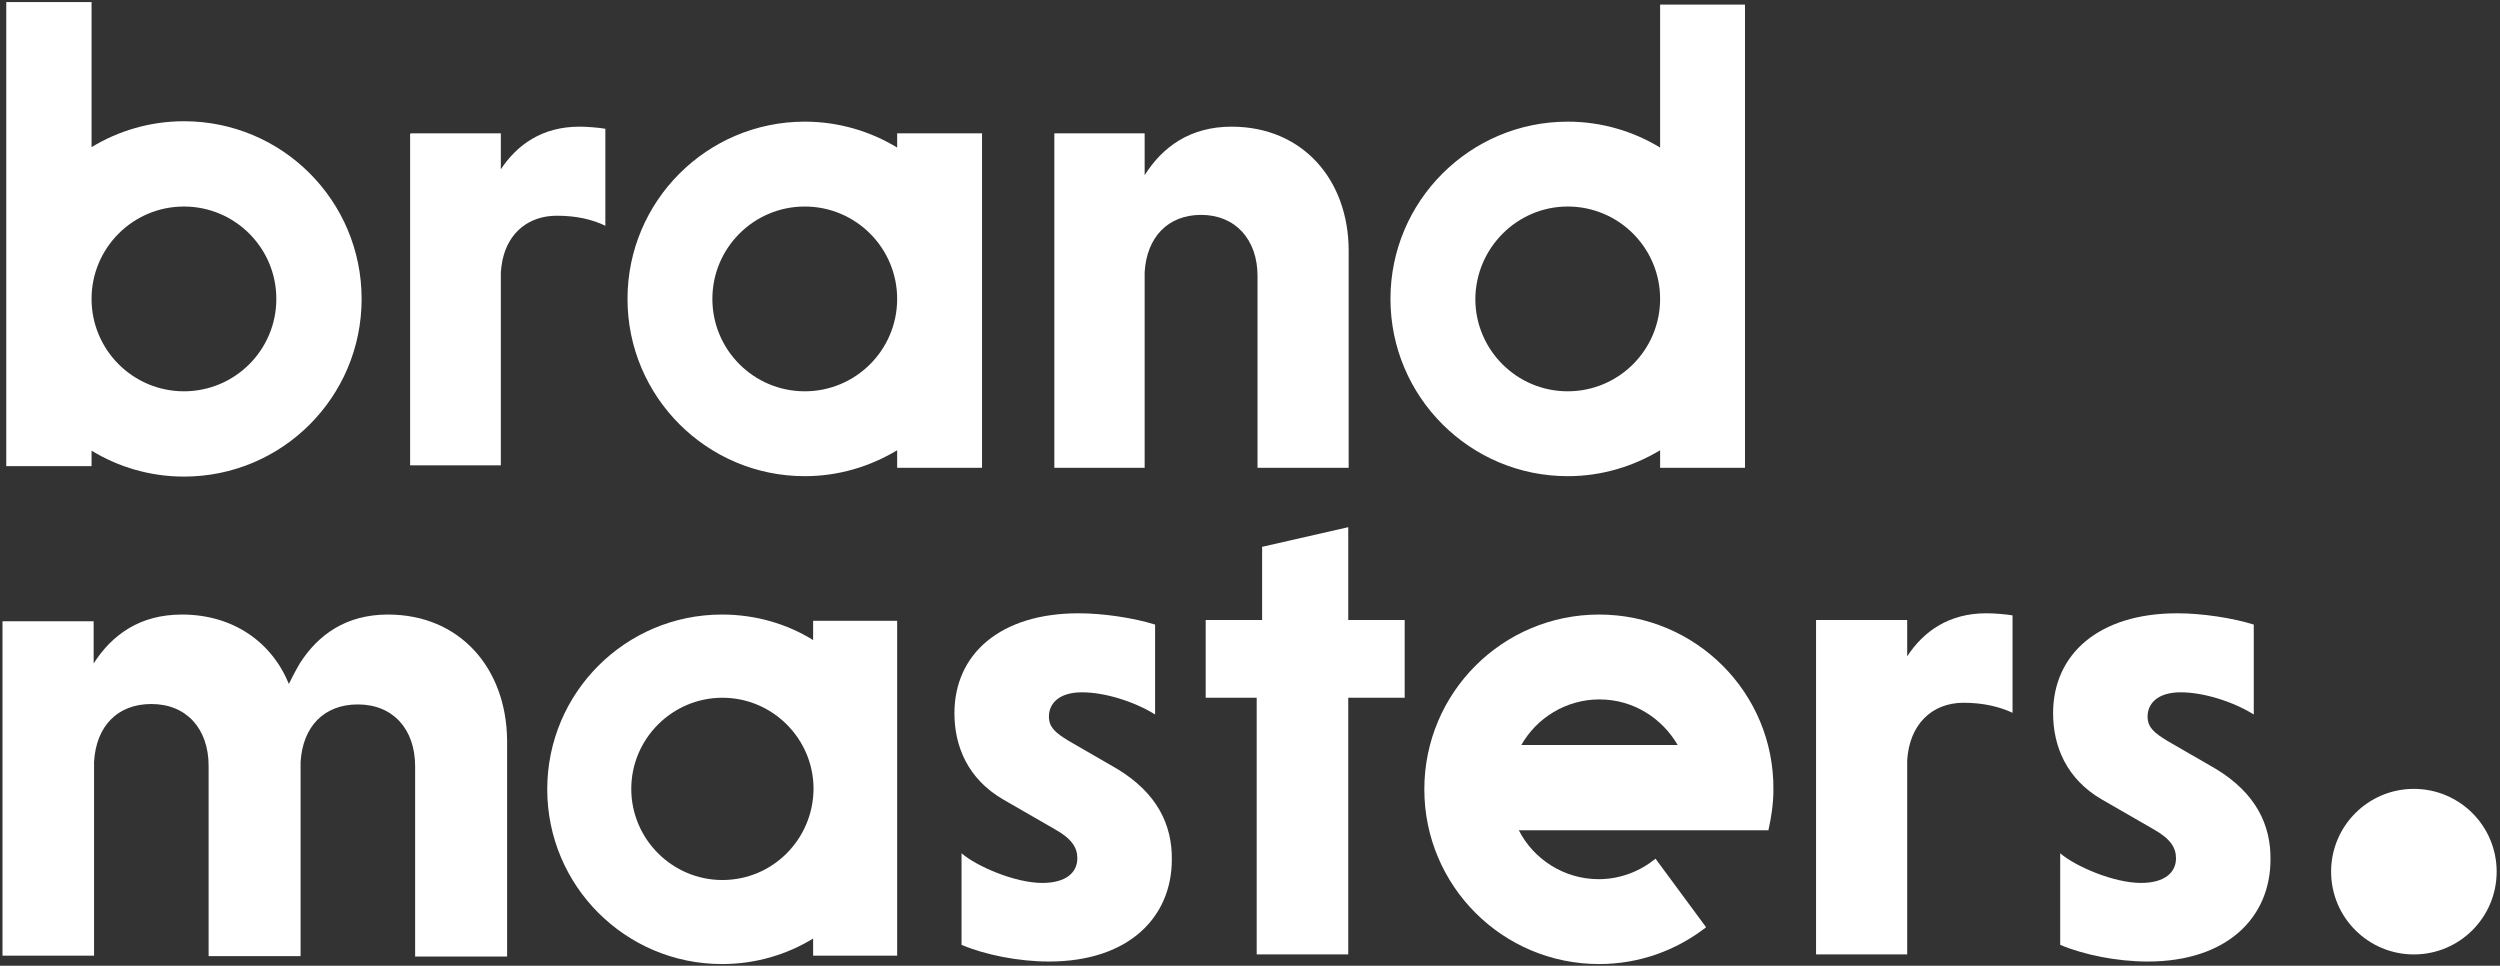
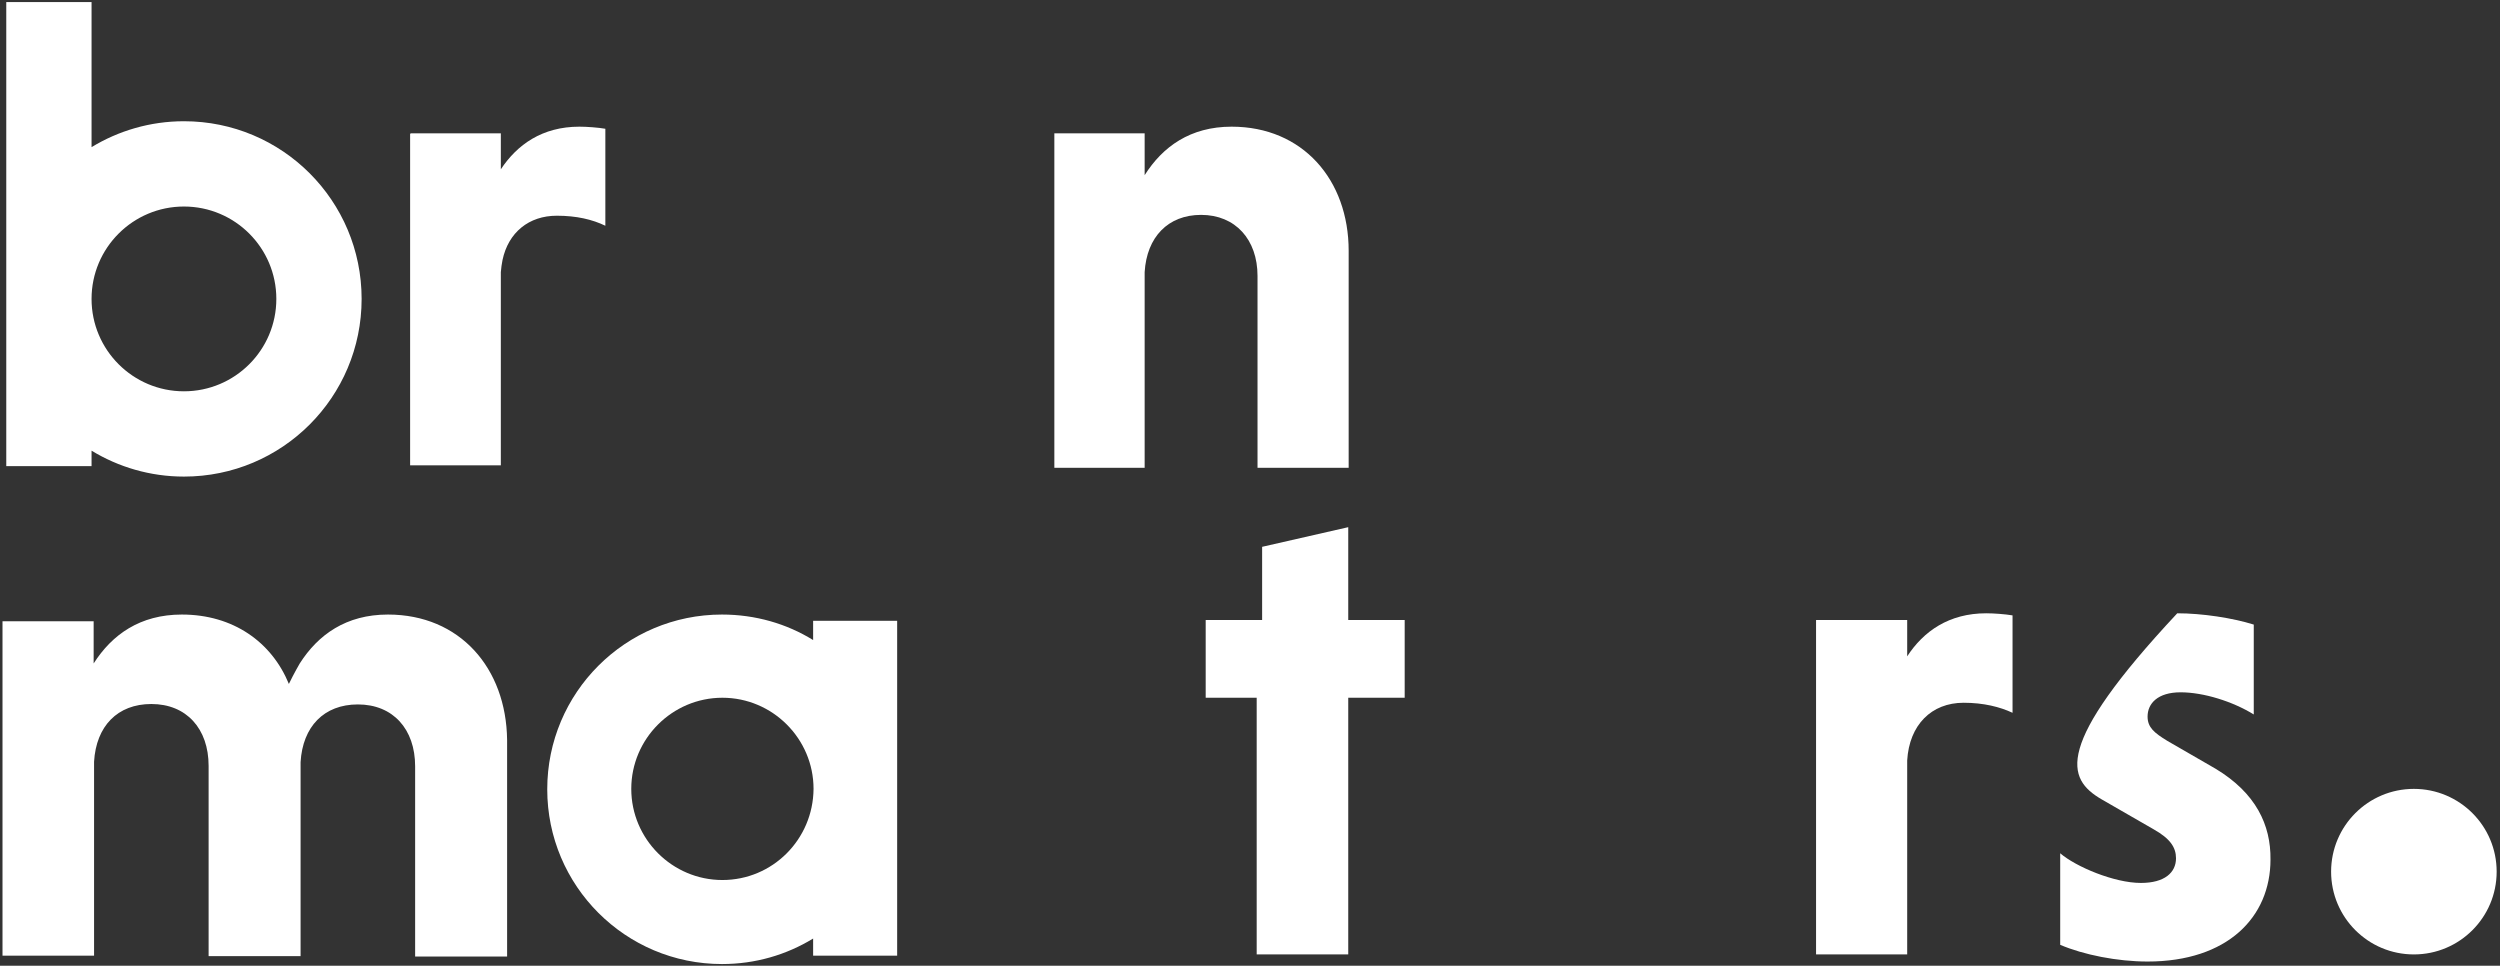
<svg xmlns="http://www.w3.org/2000/svg" width="598" height="231" viewBox="0 0 598 231" fill="none">
  <rect x="0" y="0" width="598" height="231" fill="#333333" stroke="none" />
  <path d="M577.4 228.3C588.335 228.3 597.2 219.435 597.2 208.5C597.2 197.565 588.335 188.7 577.4 188.7C566.465 188.7 557.6 197.565 557.6 208.5C557.6 219.435 566.465 228.3 577.4 228.3Z" fill="white" />
  <path d="M300.8 66V111.9H322.6V60C322.6 43 311.6 30.3 294.6 30.3C284.7 30.3 278.1 35.1 273.8 41.9V31.9H252.2V111.9H273.8V65.1C274.3 56.7 279.4 51.4 287.3 51.4C295.5 51.4 300.8 57.3 300.8 66Z" fill="white" />
-   <path d="M375 113.9C383.1 113.9 390.6 111.6 397.1 107.7V111.9H417.4V1.1H397.1V35.3C390.7 31.4 383.1 29.1 375 29.1C351.6 29.1 332.6 48.1 332.6 71.5C332.6 94.9 351.6 113.9 375 113.9ZM375 49.4C387.2 49.4 397.1 59.3 397.1 71.5C397.1 83.7 387.2 93.6 375 93.6C362.8 93.6 352.9 83.7 352.9 71.5C353 59.3 362.9 49.4 375 49.4Z" fill="white" />
-   <path d="M267.2 183.9L255.6 177.2C252.5 175.3 250.9 174 250.9 171.4C250.9 168.3 253.3 165.6 258.8 165.6C264.3 165.6 271.3 167.8 276.3 170.9V149.4C271.2 147.8 263.9 146.7 258 146.7C239.2 146.7 228.3 156.5 228.3 170.6C228.3 178.5 231.5 186.3 239.9 191.2L252.4 198.4C256.3 200.6 257.7 202.7 257.7 205.3C257.7 208.7 255 211.2 249.3 211.2C242.9 211.2 233.7 207.3 230 204.1V226C235.6 228.4 243.7 230 250.9 230C270 230 280.3 219.4 280.3 205.6C280.4 197.3 276.8 189.7 267.2 183.9Z" fill="white" />
  <path d="M322.5 126.1L301.9 130.8V148.3H288.4V166.9H300.6V228.3H322.5V166.9H336V148.3H322.5V126.1Z" fill="white" />
  <path d="M456.2 157V148.3H434.4V228.3H456.2V181.9C456.7 173.4 462 168.1 469.7 168.1C474.5 168.1 478.4 169.1 481.4 170.5V147.2C479.6 146.9 476.9 146.7 475.1 146.7C466.2 146.7 460.1 151 456.2 157Z" fill="white" />
-   <path d="M530 183.9L518.4 177.2C515.3 175.3 513.7 174 513.7 171.4C513.7 168.3 516.1 165.6 521.6 165.6C527.1 165.6 534.1 167.8 539.1 170.9V149.4C534 147.8 526.7 146.7 520.8 146.7C502 146.7 491.1 156.5 491.1 170.6C491.1 178.5 494.3 186.3 502.7 191.2L515.2 198.4C519.1 200.6 520.5 202.7 520.5 205.3C520.5 208.7 517.8 211.2 512.1 211.2C505.7 211.2 496.5 207.3 492.8 204.1V226C498.4 228.4 506.5 230 513.7 230C532.8 230 543.1 219.4 543.1 205.6C543.2 197.3 539.6 189.7 530 183.9Z" fill="white" />
-   <path d="M382.5 147C359.4 147 340.7 165.7 340.7 188.8C340.7 211.9 359.4 230.6 382.5 230.6C392.2 230.6 401 227.3 408.1 221.8L396 205.4C392.3 208.4 387.6 210.3 382.4 210.3C374.1 210.3 366.8 205.5 363.3 198.6H401.5H423C423.7 195.5 424.2 192.2 424.2 188.9C424.4 165.7 405.6 147 382.5 147ZM363.9 178.2C367.6 171.7 374.6 167.3 382.6 167.3C390.6 167.3 397.5 171.7 401.3 178.2H363.9Z" fill="white" />
+   <path d="M530 183.9L518.4 177.2C515.3 175.3 513.7 174 513.7 171.4C513.7 168.3 516.1 165.6 521.6 165.6C527.1 165.6 534.1 167.8 539.1 170.9V149.4C534 147.8 526.7 146.7 520.8 146.7C491.1 178.5 494.3 186.3 502.7 191.2L515.2 198.4C519.1 200.6 520.5 202.7 520.5 205.3C520.5 208.7 517.8 211.2 512.1 211.2C505.7 211.2 496.5 207.3 492.8 204.1V226C498.4 228.4 506.5 230 513.7 230C532.8 230 543.1 219.4 543.1 205.6C543.2 197.3 539.6 189.7 530 183.9Z" fill="white" />
  <path d="M144.8 54V53.8V30.9V30.8C143.1 30.5 140.3 30.3 138.6 30.3C129.7 30.3 123.7 34.6 119.8 40.5V31.9H98.2V32H98.1V111.3H119.8V111V65.1C119.9 64.1 120 63.1 120.2 62.2C121.6 55.6 126.5 51.6 133.2 51.6C137.9 51.6 141.7 52.5 144.8 54Z" fill="white" />
  <path d="M21.9 107.8C28.3 111.7 35.9 114 44 114C67.5 114 86.5 95 86.5 71.5C86.5 48 67.5 29 44 29C35.9 29 28.3 31.3 21.9 35.2V0.5H1.5V111.5H21.9V107.8ZM44 49.4C56.2 49.4 66.1 59.3 66.1 71.5C66.1 83.7 56.2 93.6 44 93.6C31.8 93.6 21.9 83.7 21.9 71.5C21.9 59.3 31.8 49.4 44 49.4Z" fill="white" />
  <path d="M92.8 147C82.8 147 76.1 151.8 71.7 158.7C71.7 158.7 70.3 161.1 69.1 163.6C65 153.6 55.8 147 43.5 147C33.5 147 26.8 151.8 22.4 158.7V148.6H0.6V228.6H22.5V182.2C23 173.7 28.1 168.4 36.2 168.4C44.6 168.4 49.9 174.3 49.9 183.2V228.7H71.9V182.3C72.4 173.8 77.5 168.5 85.6 168.5C94 168.5 99.3 174.4 99.3 183.3V228.8H121.3V177C121.1 159.8 110 147 92.8 147Z" fill="white" />
-   <path d="M234.9 111.9V31.9H214.6V35.3C208.2 31.4 200.6 29.1 192.5 29.1C169.1 29.1 150.1 48.1 150.1 71.5C150.1 94.9 169.1 113.9 192.5 113.9C200.6 113.9 208.1 111.6 214.6 107.7V111.9H234.9ZM192.5 93.6C180.3 93.6 170.4 83.7 170.4 71.5C170.4 59.3 180.3 49.4 192.5 49.4C204.7 49.4 214.6 59.3 214.6 71.5C214.6 83.7 204.7 93.6 192.5 93.6Z" fill="white" />
  <path d="M194.5 153.1C188.2 149.2 180.7 147 172.7 147C149.6 147 130.9 165.7 130.9 188.8C130.9 211.9 149.6 230.6 172.7 230.6C180.7 230.6 188.1 228.4 194.5 224.5V228.6H214.6V148.5H194.5V153.1ZM172.8 210.5C160.8 210.5 151 200.7 151 188.7C151 176.7 160.8 166.9 172.8 166.9C184.8 166.9 194.6 176.7 194.6 188.7C194.5 200.8 184.8 210.5 172.8 210.5Z" fill="white" />
</svg>